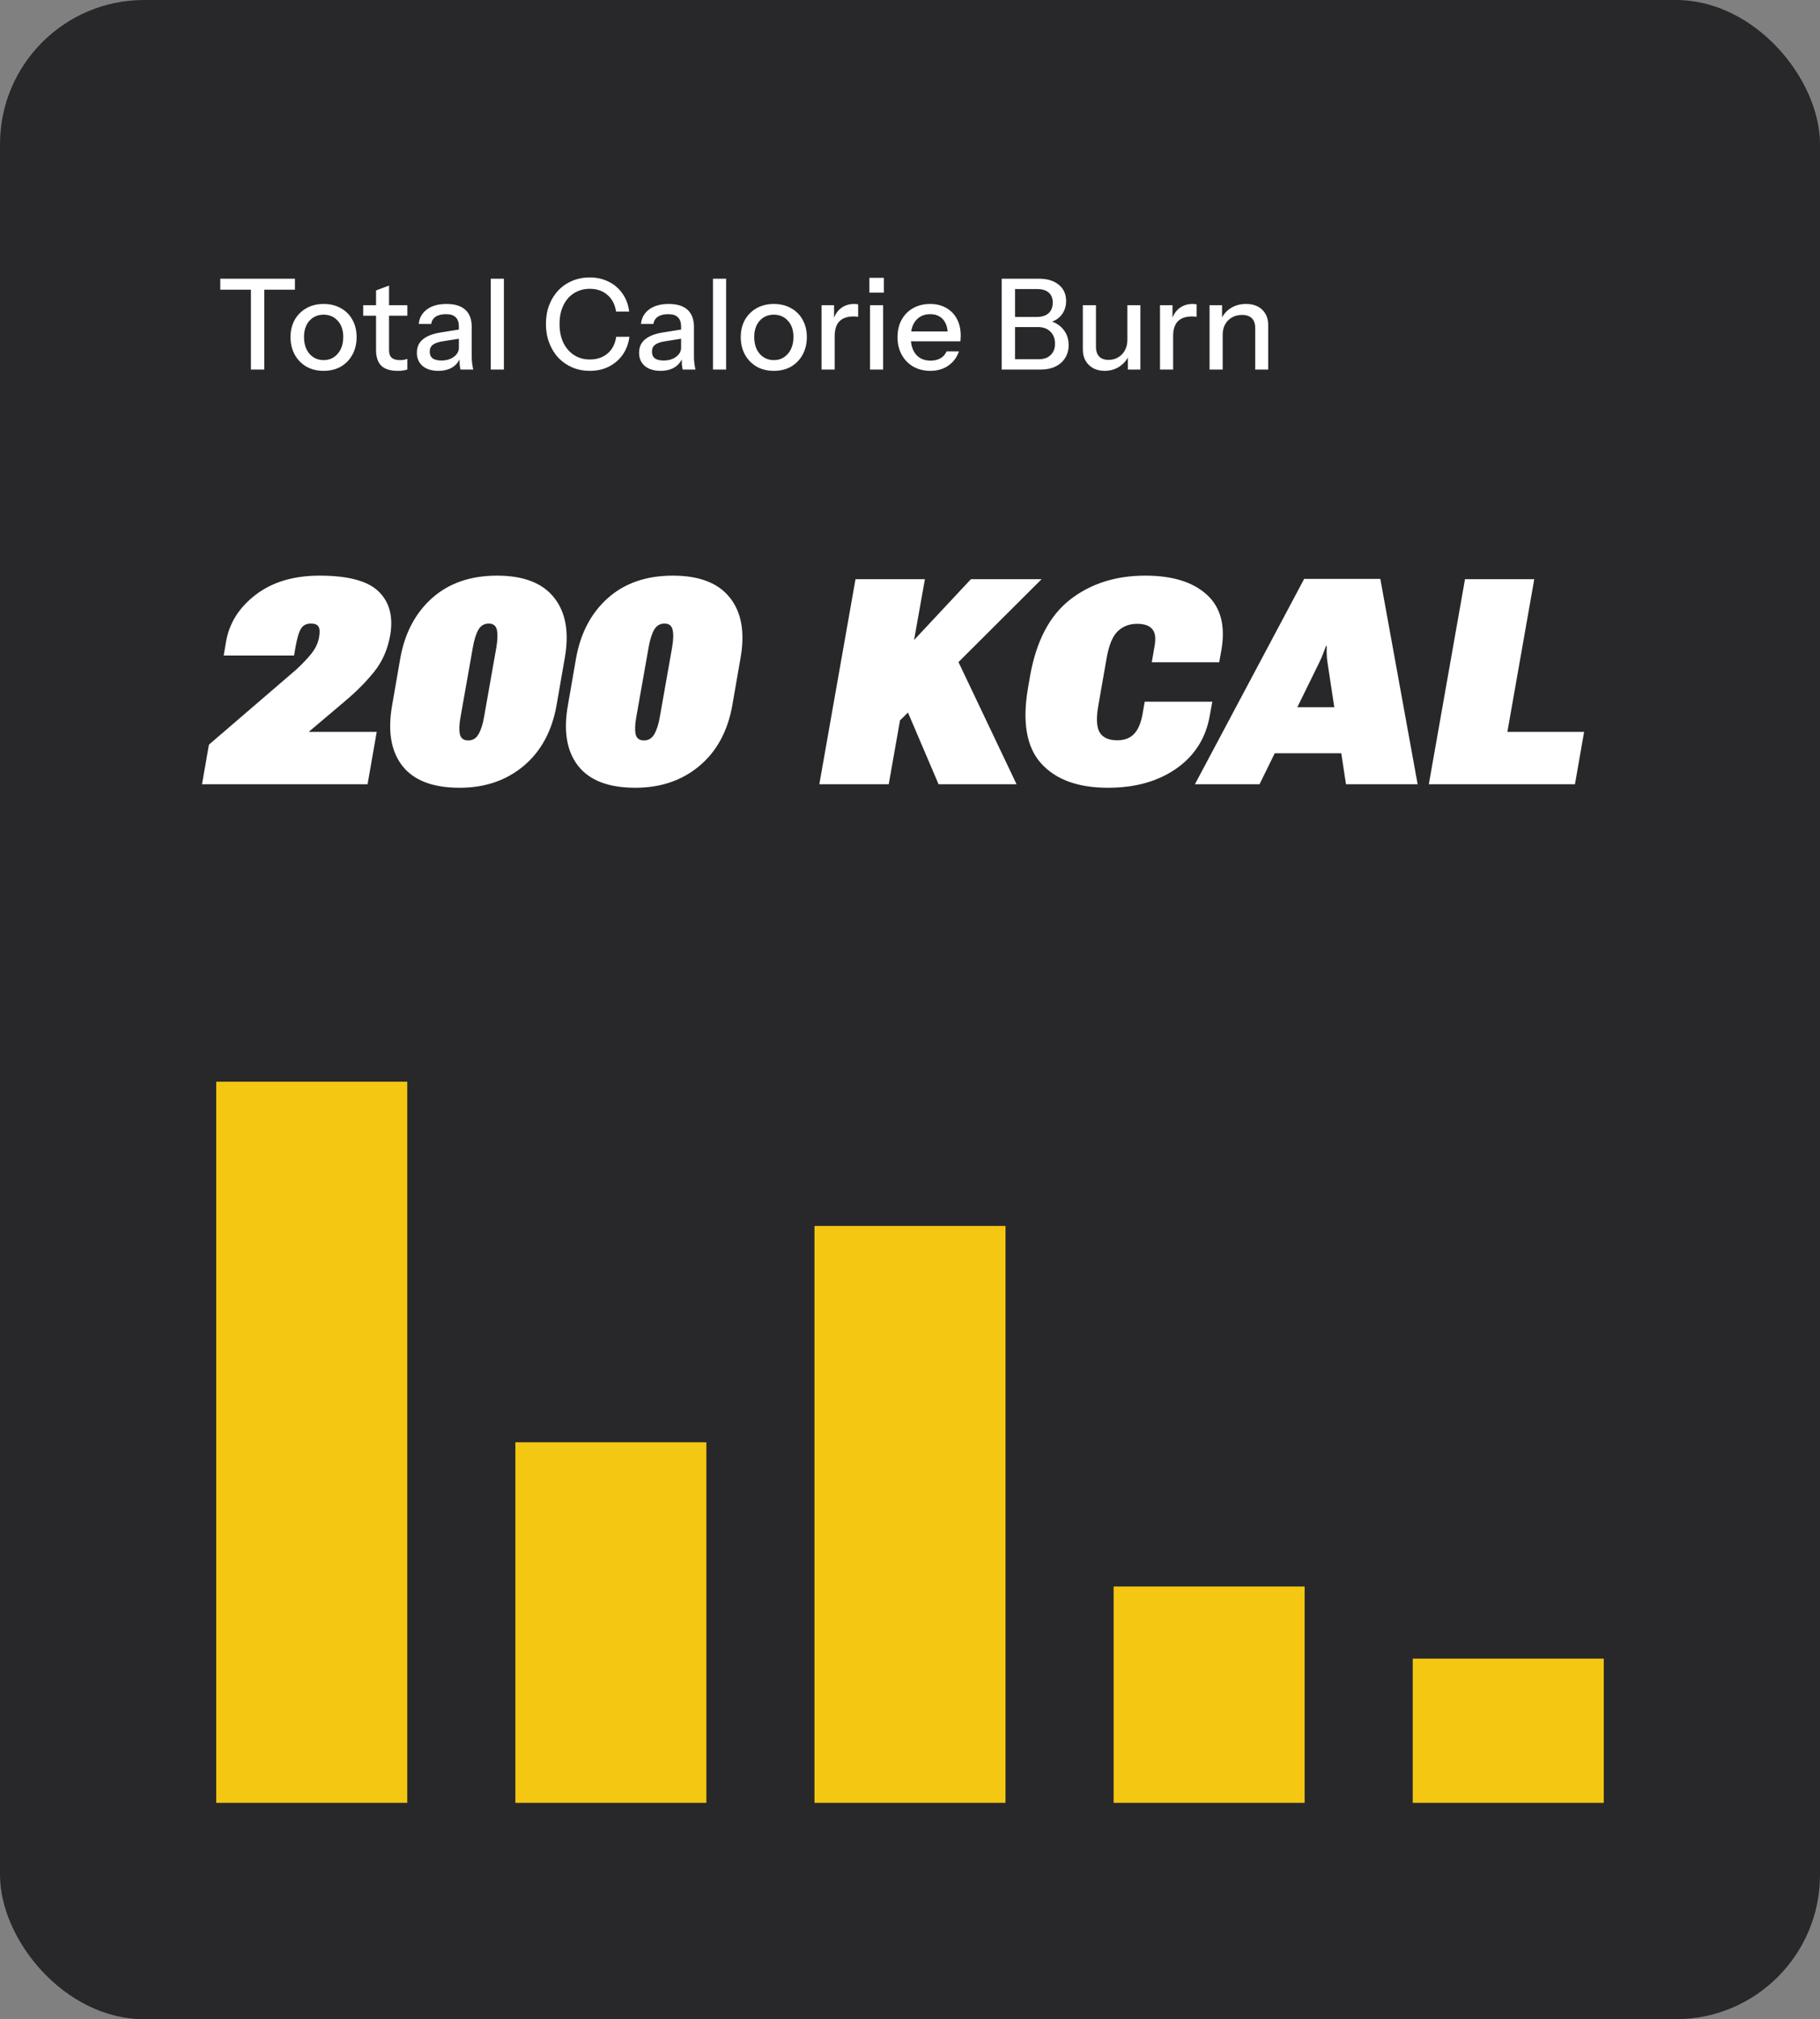
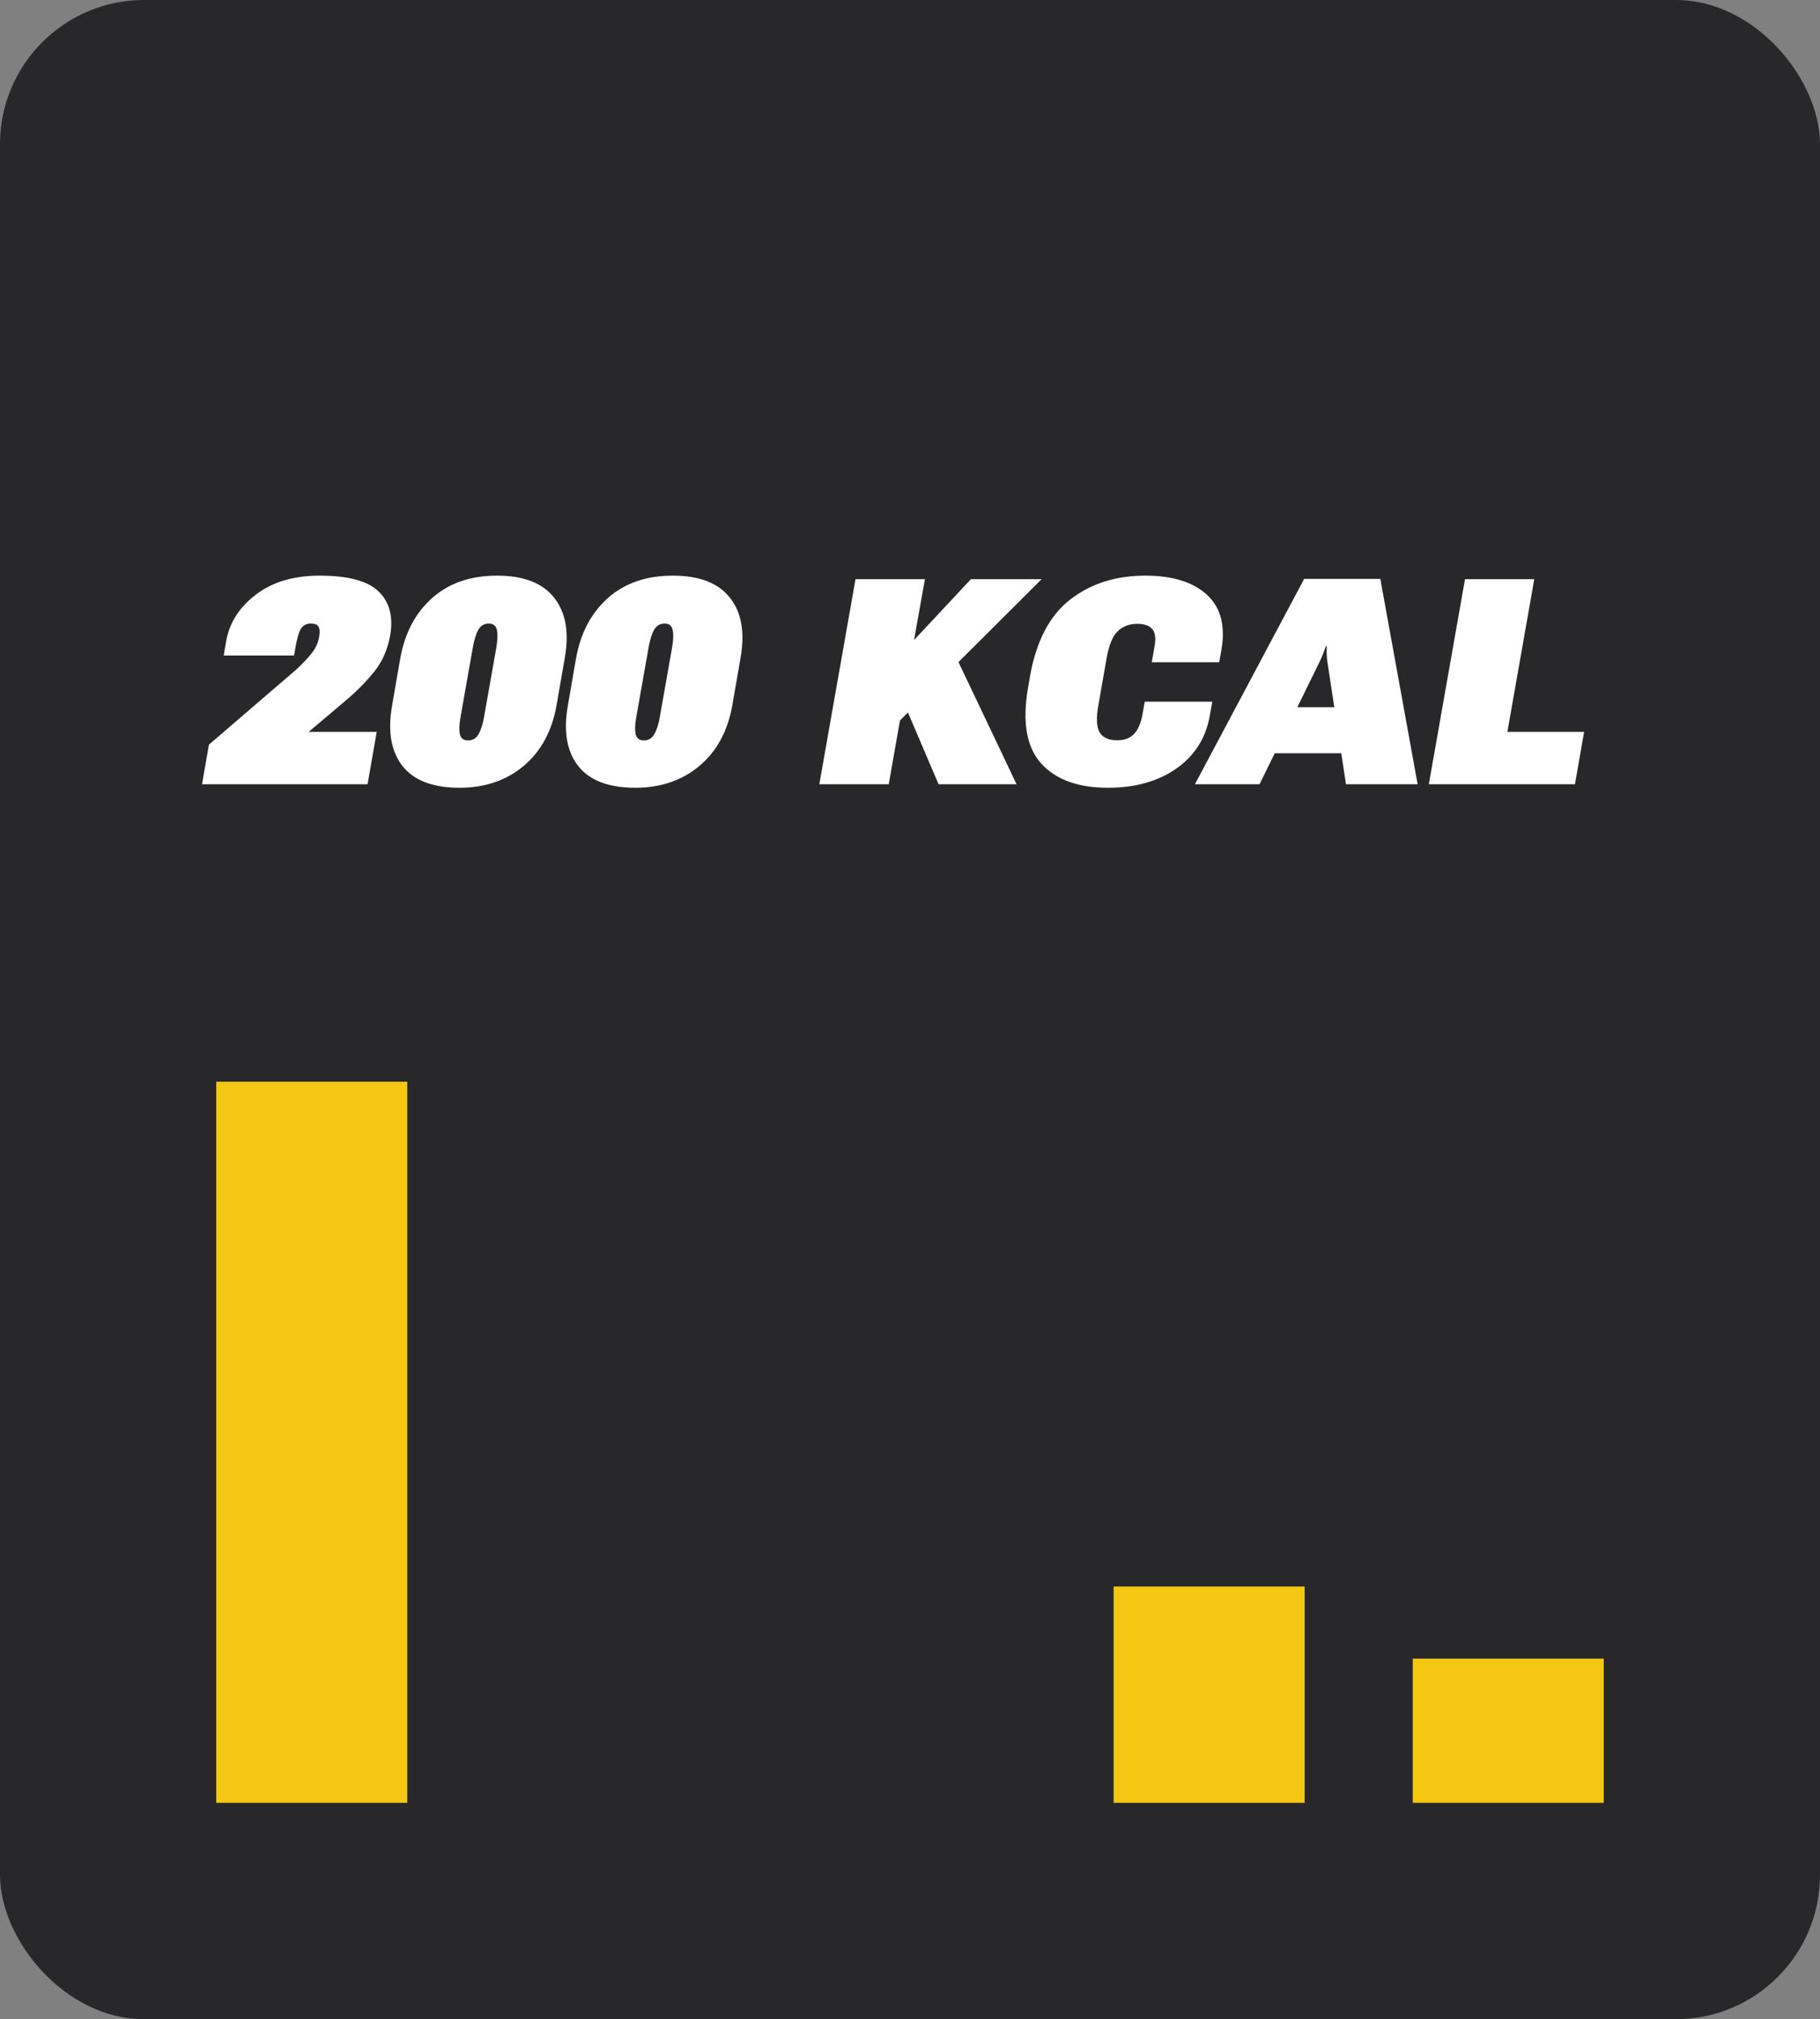
<svg xmlns="http://www.w3.org/2000/svg" width="202" height="224" viewBox="0 0 202 224" fill="none">
  <rect x="0" y="0" width="202" height="224" fill="#808080" stroke="none" />
  <rect width="202" height="224" rx="16" fill="#28282B" />
-   <path d="M27.85 41V32.138H24.448V30.92H32.736V32.138H29.334V41H27.85ZM35.913 41.14C35.185 41.14 34.545 40.981 33.995 40.664C33.444 40.337 33.015 39.894 32.707 39.334C32.399 38.765 32.245 38.121 32.245 37.402C32.245 36.674 32.399 36.035 32.707 35.484C33.024 34.933 33.453 34.504 33.995 34.196C34.545 33.879 35.185 33.72 35.913 33.72C36.65 33.72 37.294 33.879 37.845 34.196C38.395 34.504 38.82 34.933 39.119 35.484C39.427 36.035 39.581 36.674 39.581 37.402C39.581 38.121 39.427 38.765 39.119 39.334C38.82 39.894 38.395 40.337 37.845 40.664C37.294 40.981 36.65 41.14 35.913 41.14ZM35.913 39.95C36.351 39.95 36.729 39.843 37.047 39.628C37.373 39.413 37.63 39.115 37.817 38.732C38.003 38.349 38.097 37.901 38.097 37.388C38.097 36.623 37.891 36.021 37.481 35.582C37.079 35.134 36.557 34.91 35.913 34.91C35.278 34.91 34.755 35.134 34.345 35.582C33.943 36.03 33.743 36.632 33.743 37.388C33.743 37.901 33.831 38.349 34.009 38.732C34.195 39.115 34.452 39.413 34.779 39.628C35.115 39.843 35.493 39.95 35.913 39.95ZM44.145 41.14C43.314 41.14 42.703 40.949 42.311 40.566C41.928 40.174 41.737 39.6 41.737 38.844V32.222L43.179 31.676V38.858C43.179 39.231 43.277 39.507 43.473 39.684C43.669 39.861 43.986 39.95 44.425 39.95C44.593 39.95 44.742 39.936 44.873 39.908C45.003 39.88 45.115 39.847 45.209 39.81V40.986C45.106 41.033 44.961 41.07 44.775 41.098C44.588 41.126 44.378 41.14 44.145 41.14ZM40.309 35.022V33.86H45.209V35.022H40.309ZM51.112 41C51.065 40.823 51.033 40.627 51.014 40.412C51.005 40.197 51 39.936 51 39.628H50.93V36.226C50.93 35.769 50.813 35.428 50.58 35.204C50.356 34.971 49.997 34.854 49.502 34.854C49.026 34.854 48.643 34.947 48.354 35.134C48.074 35.321 47.911 35.587 47.864 35.932H46.478C46.543 35.26 46.847 34.723 47.388 34.322C47.929 33.921 48.653 33.72 49.558 33.72C50.491 33.72 51.191 33.939 51.658 34.378C52.125 34.807 52.358 35.442 52.358 36.282V39.628C52.358 39.843 52.372 40.062 52.4 40.286C52.428 40.51 52.47 40.748 52.526 41H51.112ZM48.648 41.14C47.92 41.14 47.341 40.963 46.912 40.608C46.483 40.244 46.268 39.754 46.268 39.138C46.268 38.503 46.492 38.004 46.94 37.64C47.397 37.267 48.051 37.015 48.9 36.884L51.252 36.506V37.528L49.124 37.864C48.648 37.939 48.289 38.065 48.046 38.242C47.813 38.419 47.696 38.676 47.696 39.012C47.696 39.339 47.803 39.586 48.018 39.754C48.242 39.913 48.564 39.992 48.984 39.992C49.544 39.992 50.006 39.857 50.37 39.586C50.743 39.315 50.93 38.975 50.93 38.564L51.112 39.6C50.944 40.095 50.645 40.477 50.216 40.748C49.787 41.009 49.264 41.14 48.648 41.14ZM54.471 41V30.92H55.927V41H54.471ZM65.464 41.14C64.764 41.14 64.116 41.014 63.518 40.762C62.921 40.501 62.403 40.141 61.964 39.684C61.535 39.217 61.199 38.667 60.956 38.032C60.714 37.397 60.592 36.702 60.592 35.946C60.592 35.19 60.709 34.499 60.942 33.874C61.185 33.239 61.521 32.693 61.95 32.236C62.389 31.769 62.907 31.41 63.504 31.158C64.102 30.906 64.75 30.78 65.45 30.78C66.234 30.78 66.939 30.939 67.564 31.256C68.19 31.564 68.698 32.003 69.09 32.572C69.492 33.141 69.739 33.804 69.832 34.56H68.376C68.255 33.767 67.933 33.151 67.41 32.712C66.897 32.264 66.248 32.04 65.464 32.04C64.802 32.04 64.214 32.203 63.7 32.53C63.196 32.847 62.804 33.3 62.524 33.888C62.244 34.467 62.104 35.153 62.104 35.946C62.104 36.73 62.244 37.421 62.524 38.018C62.814 38.606 63.21 39.063 63.714 39.39C64.218 39.717 64.802 39.88 65.464 39.88C66.248 39.88 66.902 39.661 67.424 39.222C67.956 38.774 68.278 38.153 68.39 37.36H69.86C69.758 38.125 69.506 38.793 69.104 39.362C68.703 39.922 68.19 40.361 67.564 40.678C66.948 40.986 66.248 41.14 65.464 41.14ZM75.776 41C75.729 40.823 75.696 40.627 75.678 40.412C75.668 40.197 75.664 39.936 75.664 39.628H75.594V36.226C75.594 35.769 75.477 35.428 75.244 35.204C75.02 34.971 74.66 34.854 74.166 34.854C73.69 34.854 73.307 34.947 73.018 35.134C72.738 35.321 72.574 35.587 72.528 35.932H71.142C71.207 35.26 71.51 34.723 72.052 34.322C72.593 33.921 73.316 33.72 74.222 33.72C75.155 33.72 75.855 33.939 76.322 34.378C76.788 34.807 77.022 35.442 77.022 36.282V39.628C77.022 39.843 77.036 40.062 77.064 40.286C77.092 40.51 77.134 40.748 77.19 41H75.776ZM73.312 41.14C72.584 41.14 72.005 40.963 71.576 40.608C71.146 40.244 70.932 39.754 70.932 39.138C70.932 38.503 71.156 38.004 71.604 37.64C72.061 37.267 72.714 37.015 73.564 36.884L75.916 36.506V37.528L73.788 37.864C73.312 37.939 72.952 38.065 72.71 38.242C72.476 38.419 72.36 38.676 72.36 39.012C72.36 39.339 72.467 39.586 72.682 39.754C72.906 39.913 73.228 39.992 73.648 39.992C74.208 39.992 74.67 39.857 75.034 39.586C75.407 39.315 75.594 38.975 75.594 38.564L75.776 39.6C75.608 40.095 75.309 40.477 74.88 40.748C74.45 41.009 73.928 41.14 73.312 41.14ZM79.134 41V30.92H80.59V41H79.134ZM85.882 41.14C85.154 41.14 84.515 40.981 83.964 40.664C83.413 40.337 82.984 39.894 82.676 39.334C82.368 38.765 82.214 38.121 82.214 37.402C82.214 36.674 82.368 36.035 82.676 35.484C82.993 34.933 83.423 34.504 83.964 34.196C84.515 33.879 85.154 33.72 85.882 33.72C86.62 33.72 87.263 33.879 87.814 34.196C88.365 34.504 88.79 34.933 89.088 35.484C89.396 36.035 89.55 36.674 89.55 37.402C89.55 38.121 89.396 38.765 89.088 39.334C88.79 39.894 88.365 40.337 87.814 40.664C87.263 40.981 86.62 41.14 85.882 41.14ZM85.882 39.95C86.321 39.95 86.699 39.843 87.016 39.628C87.343 39.413 87.6 39.115 87.786 38.732C87.973 38.349 88.066 37.901 88.066 37.388C88.066 36.623 87.861 36.021 87.45 35.582C87.049 35.134 86.526 34.91 85.882 34.91C85.248 34.91 84.725 35.134 84.314 35.582C83.913 36.03 83.712 36.632 83.712 37.388C83.712 37.901 83.801 38.349 83.978 38.732C84.165 39.115 84.421 39.413 84.748 39.628C85.084 39.843 85.462 39.95 85.882 39.95ZM91.186 41V33.86H92.572V35.638H92.642V41H91.186ZM92.642 37.276L92.46 35.582C92.628 34.975 92.917 34.513 93.328 34.196C93.738 33.879 94.228 33.72 94.798 33.72C95.012 33.72 95.162 33.739 95.246 33.776V35.148C95.199 35.129 95.134 35.12 95.05 35.12C94.966 35.111 94.863 35.106 94.742 35.106C94.042 35.106 93.514 35.288 93.16 35.652C92.814 36.016 92.642 36.557 92.642 37.276ZM96.562 41V33.86H98.018V41H96.562ZM96.492 32.46V30.822H98.102V32.46H96.492ZM103.255 41.14C102.536 41.14 101.901 40.981 101.351 40.664C100.809 40.347 100.385 39.908 100.077 39.348C99.769 38.788 99.615 38.144 99.615 37.416C99.615 36.679 99.764 36.035 100.063 35.484C100.371 34.924 100.8 34.49 101.351 34.182C101.901 33.874 102.531 33.72 103.241 33.72C103.931 33.72 104.529 33.869 105.033 34.168C105.546 34.457 105.938 34.863 106.209 35.386C106.489 35.909 106.629 36.529 106.629 37.248C106.629 37.36 106.624 37.467 106.615 37.57C106.615 37.663 106.605 37.761 106.587 37.864H100.595V36.772H105.565L105.201 37.206C105.201 36.441 105.028 35.857 104.683 35.456C104.337 35.055 103.857 34.854 103.241 34.854C102.578 34.854 102.051 35.083 101.659 35.54C101.276 35.988 101.085 36.613 101.085 37.416C101.085 38.228 101.276 38.863 101.659 39.32C102.051 39.777 102.592 40.006 103.283 40.006C103.703 40.006 104.067 39.922 104.375 39.754C104.683 39.577 104.911 39.32 105.061 38.984H106.433C106.199 39.656 105.803 40.183 105.243 40.566C104.692 40.949 104.029 41.14 103.255 41.14ZM112.266 41V39.852H115.276C115.845 39.852 116.288 39.698 116.606 39.39C116.932 39.082 117.096 38.662 117.096 38.13C117.096 37.57 116.923 37.122 116.578 36.786C116.242 36.45 115.78 36.282 115.192 36.282H112.266V35.162H115.052C115.621 35.162 116.06 35.027 116.368 34.756C116.685 34.476 116.844 34.079 116.844 33.566C116.844 33.081 116.694 32.712 116.396 32.46C116.106 32.199 115.677 32.068 115.108 32.068H112.266V30.92H115.332C116.246 30.92 116.974 31.144 117.516 31.592C118.057 32.031 118.328 32.633 118.328 33.398C118.328 33.883 118.216 34.313 117.992 34.686C117.777 35.05 117.478 35.335 117.096 35.54C116.713 35.736 116.279 35.834 115.794 35.834L115.864 35.54C116.386 35.54 116.853 35.661 117.264 35.904C117.674 36.137 118.001 36.459 118.244 36.87C118.486 37.281 118.608 37.757 118.608 38.298C118.608 38.83 118.477 39.301 118.216 39.712C117.964 40.123 117.604 40.44 117.138 40.664C116.671 40.888 116.13 41 115.514 41H112.266ZM111.174 41V30.92H112.658V41H111.174ZM122.592 41.14C122.116 41.14 121.696 41.042 121.332 40.846C120.968 40.641 120.684 40.361 120.478 40.006C120.282 39.651 120.184 39.245 120.184 38.788V33.86H121.64V38.452C121.64 38.947 121.762 39.315 122.004 39.558C122.247 39.801 122.592 39.922 123.04 39.922C123.442 39.922 123.796 39.829 124.104 39.642C124.422 39.455 124.669 39.199 124.846 38.872C125.033 38.536 125.126 38.149 125.126 37.71L125.308 39.418C125.075 39.941 124.716 40.361 124.23 40.678C123.754 40.986 123.208 41.14 122.592 41.14ZM125.182 41V39.32H125.126V33.86H126.568V41H125.182ZM128.748 41V33.86H130.134V35.638H130.204V41H128.748ZM130.204 37.276L130.022 35.582C130.19 34.975 130.48 34.513 130.89 34.196C131.301 33.879 131.791 33.72 132.36 33.72C132.575 33.72 132.724 33.739 132.808 33.776V35.148C132.762 35.129 132.696 35.12 132.612 35.12C132.528 35.111 132.426 35.106 132.304 35.106C131.604 35.106 131.077 35.288 130.722 35.652C130.377 36.016 130.204 36.557 130.204 37.276ZM134.248 41V33.86H135.634V35.54H135.704V41H134.248ZM139.316 41V36.408C139.316 35.913 139.19 35.545 138.938 35.302C138.695 35.059 138.331 34.938 137.846 34.938C137.426 34.938 137.052 35.031 136.726 35.218C136.408 35.405 136.156 35.661 135.97 35.988C135.792 36.315 135.704 36.702 135.704 37.15L135.522 35.442C135.755 34.91 136.114 34.49 136.6 34.182C137.085 33.874 137.65 33.72 138.294 33.72C139.059 33.72 139.661 33.935 140.1 34.364C140.538 34.793 140.758 35.363 140.758 36.072V41H139.316Z" fill="white" />
  <path d="M22.422 87L23.188 82.609L32.859 74.297C33.526 73.682 34.089 73.094 34.547 72.531C35.005 71.958 35.292 71.359 35.406 70.734C35.51 70.172 35.495 69.771 35.359 69.531C35.234 69.292 34.943 69.172 34.484 69.172C34.016 69.172 33.661 69.354 33.422 69.719C33.182 70.083 32.969 70.802 32.781 71.875L32.641 72.719H24.828L25.094 71.156C25.458 69.094 26.557 67.365 28.391 65.969C30.234 64.562 32.594 63.859 35.469 63.859C38.646 63.859 40.833 64.448 42.031 65.625C43.229 66.792 43.656 68.401 43.312 70.453C43.031 72.037 42.438 73.391 41.531 74.516C40.635 75.63 39.562 76.713 38.312 77.766L34.266 81.188H41.812L40.797 87H22.422ZM43.523 78.234L44.429 73.016C44.929 70.224 46.106 68 47.961 66.344C49.825 64.688 52.226 63.859 55.164 63.859C58.112 63.859 60.226 64.677 61.508 66.312C62.799 67.938 63.19 70.172 62.679 73.016L61.773 78.234C61.263 81.109 60.044 83.354 58.117 84.969C56.19 86.583 53.82 87.391 51.008 87.391C48.049 87.391 45.935 86.583 44.664 84.969C43.393 83.344 43.013 81.099 43.523 78.234ZM51.117 79.531C50.971 80.333 50.945 80.969 51.039 81.438C51.143 81.906 51.45 82.141 51.961 82.141C52.471 82.141 52.856 81.906 53.117 81.438C53.388 80.969 53.591 80.333 53.726 79.531L55.086 71.844C55.231 71 55.252 70.344 55.148 69.875C55.044 69.406 54.742 69.172 54.242 69.172C53.742 69.172 53.356 69.406 53.086 69.875C52.825 70.344 52.622 71 52.476 71.844L51.117 79.531ZM63.031 78.234L63.937 73.016C64.437 70.224 65.614 68 67.468 66.344C69.333 64.688 71.734 63.859 74.671 63.859C77.619 63.859 79.734 64.677 81.015 66.312C82.307 67.938 82.697 70.172 82.187 73.016L81.281 78.234C80.77 81.109 79.552 83.354 77.624 84.969C75.697 86.583 73.328 87.391 70.515 87.391C67.557 87.391 65.442 86.583 64.171 84.969C62.9 83.344 62.52 81.099 63.031 78.234ZM70.624 79.531C70.478 80.333 70.453 80.969 70.546 81.438C70.65 81.906 70.958 82.141 71.468 82.141C71.978 82.141 72.364 81.906 72.624 81.438C72.895 80.969 73.098 80.333 73.234 79.531L74.593 71.844C74.739 71 74.76 70.344 74.656 69.875C74.552 69.406 74.249 69.172 73.749 69.172C73.249 69.172 72.864 69.406 72.593 69.875C72.333 70.344 72.13 71 71.984 71.844L70.624 79.531ZM90.936 87L94.952 64.25H102.655L101.452 71L107.764 64.25H115.608L99.889 79.922L98.639 87H90.936ZM104.171 87L99.874 76.938L105.342 71.266L112.827 87H104.171ZM114.1 76.297L114.334 74.953C115.022 71.099 116.501 68.287 118.772 66.516C121.053 64.745 123.834 63.859 127.116 63.859C130.136 63.859 132.418 64.568 133.959 65.984C135.501 67.391 136.032 69.448 135.553 72.156L135.319 73.469H127.834L128.147 71.656C128.303 70.792 128.215 70.167 127.881 69.781C127.558 69.396 127.001 69.203 126.209 69.203C125.355 69.203 124.642 69.474 124.069 70.016C123.496 70.547 123.079 71.552 122.819 73.031L121.912 78.219C121.652 79.646 121.699 80.656 122.053 81.25C122.407 81.833 123.058 82.125 124.006 82.125C124.787 82.125 125.402 81.896 125.85 81.438C126.308 80.969 126.626 80.24 126.803 79.25L127.053 77.844H134.553L134.272 79.391C133.834 81.88 132.595 83.838 130.553 85.266C128.522 86.682 125.996 87.391 122.975 87.391C119.652 87.391 117.178 86.49 115.553 84.688C113.928 82.885 113.444 80.088 114.1 76.297ZM132.623 87L144.748 64.219H153.201L157.342 87H149.389L147.342 73.516C147.279 73.13 147.248 72.776 147.248 72.453C147.248 72.13 147.248 71.865 147.248 71.656H147.17C147.097 71.865 146.998 72.13 146.873 72.453C146.759 72.776 146.607 73.125 146.42 73.5L139.795 87H132.623ZM139.029 83.562L141.123 78.453H151.295L151.654 83.562H139.029ZM158.584 87L162.599 64.25H170.287L167.303 81.188H175.818L174.803 87H158.584Z" fill="white" />
  <rect x="24" y="120" width="21.2" height="80" fill="#F9CB13" fill-opacity="0.976" />
-   <rect x="57.2" y="160" width="21.2" height="40" fill="#F9CB13" fill-opacity="0.976" />
-   <rect x="90.4" y="136" width="21.2" height="64" fill="#F9CB13" fill-opacity="0.976" />
  <rect x="123.6" y="176" width="21.2" height="24" fill="#F9CB13" fill-opacity="0.976" />
  <rect x="156.8" y="184" width="21.2" height="16" fill="#F9CB13" fill-opacity="0.976" />
</svg>